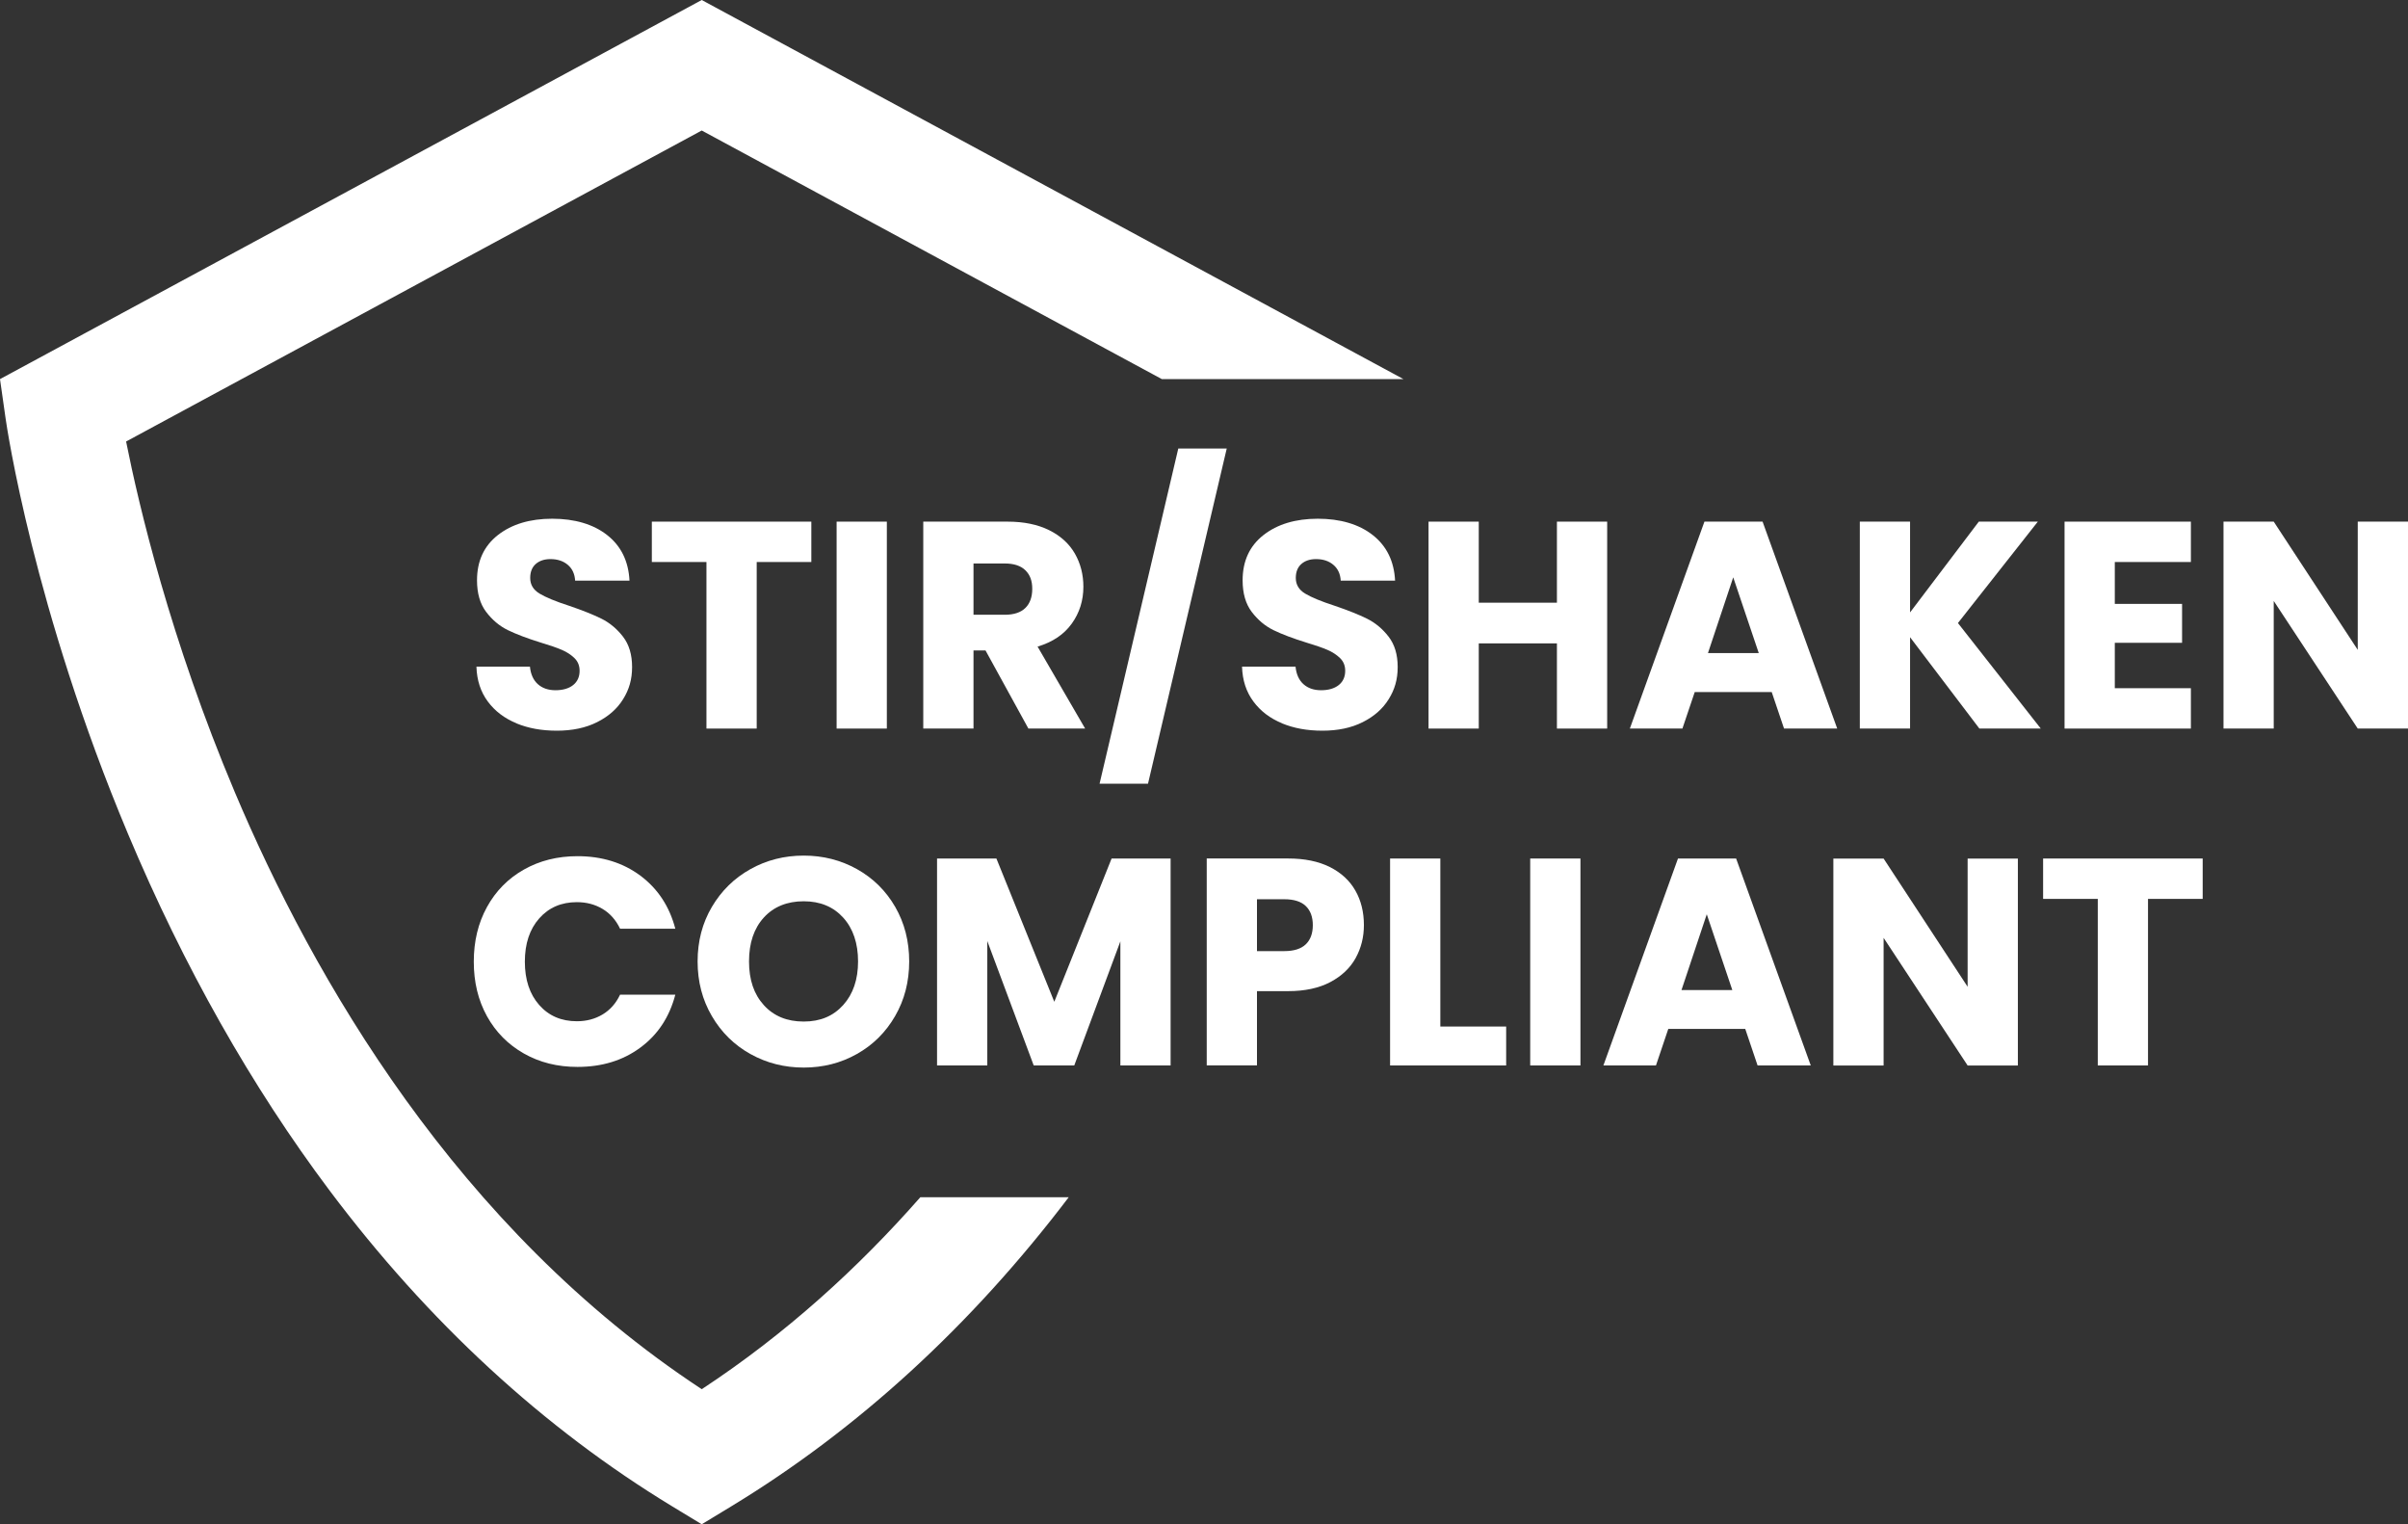
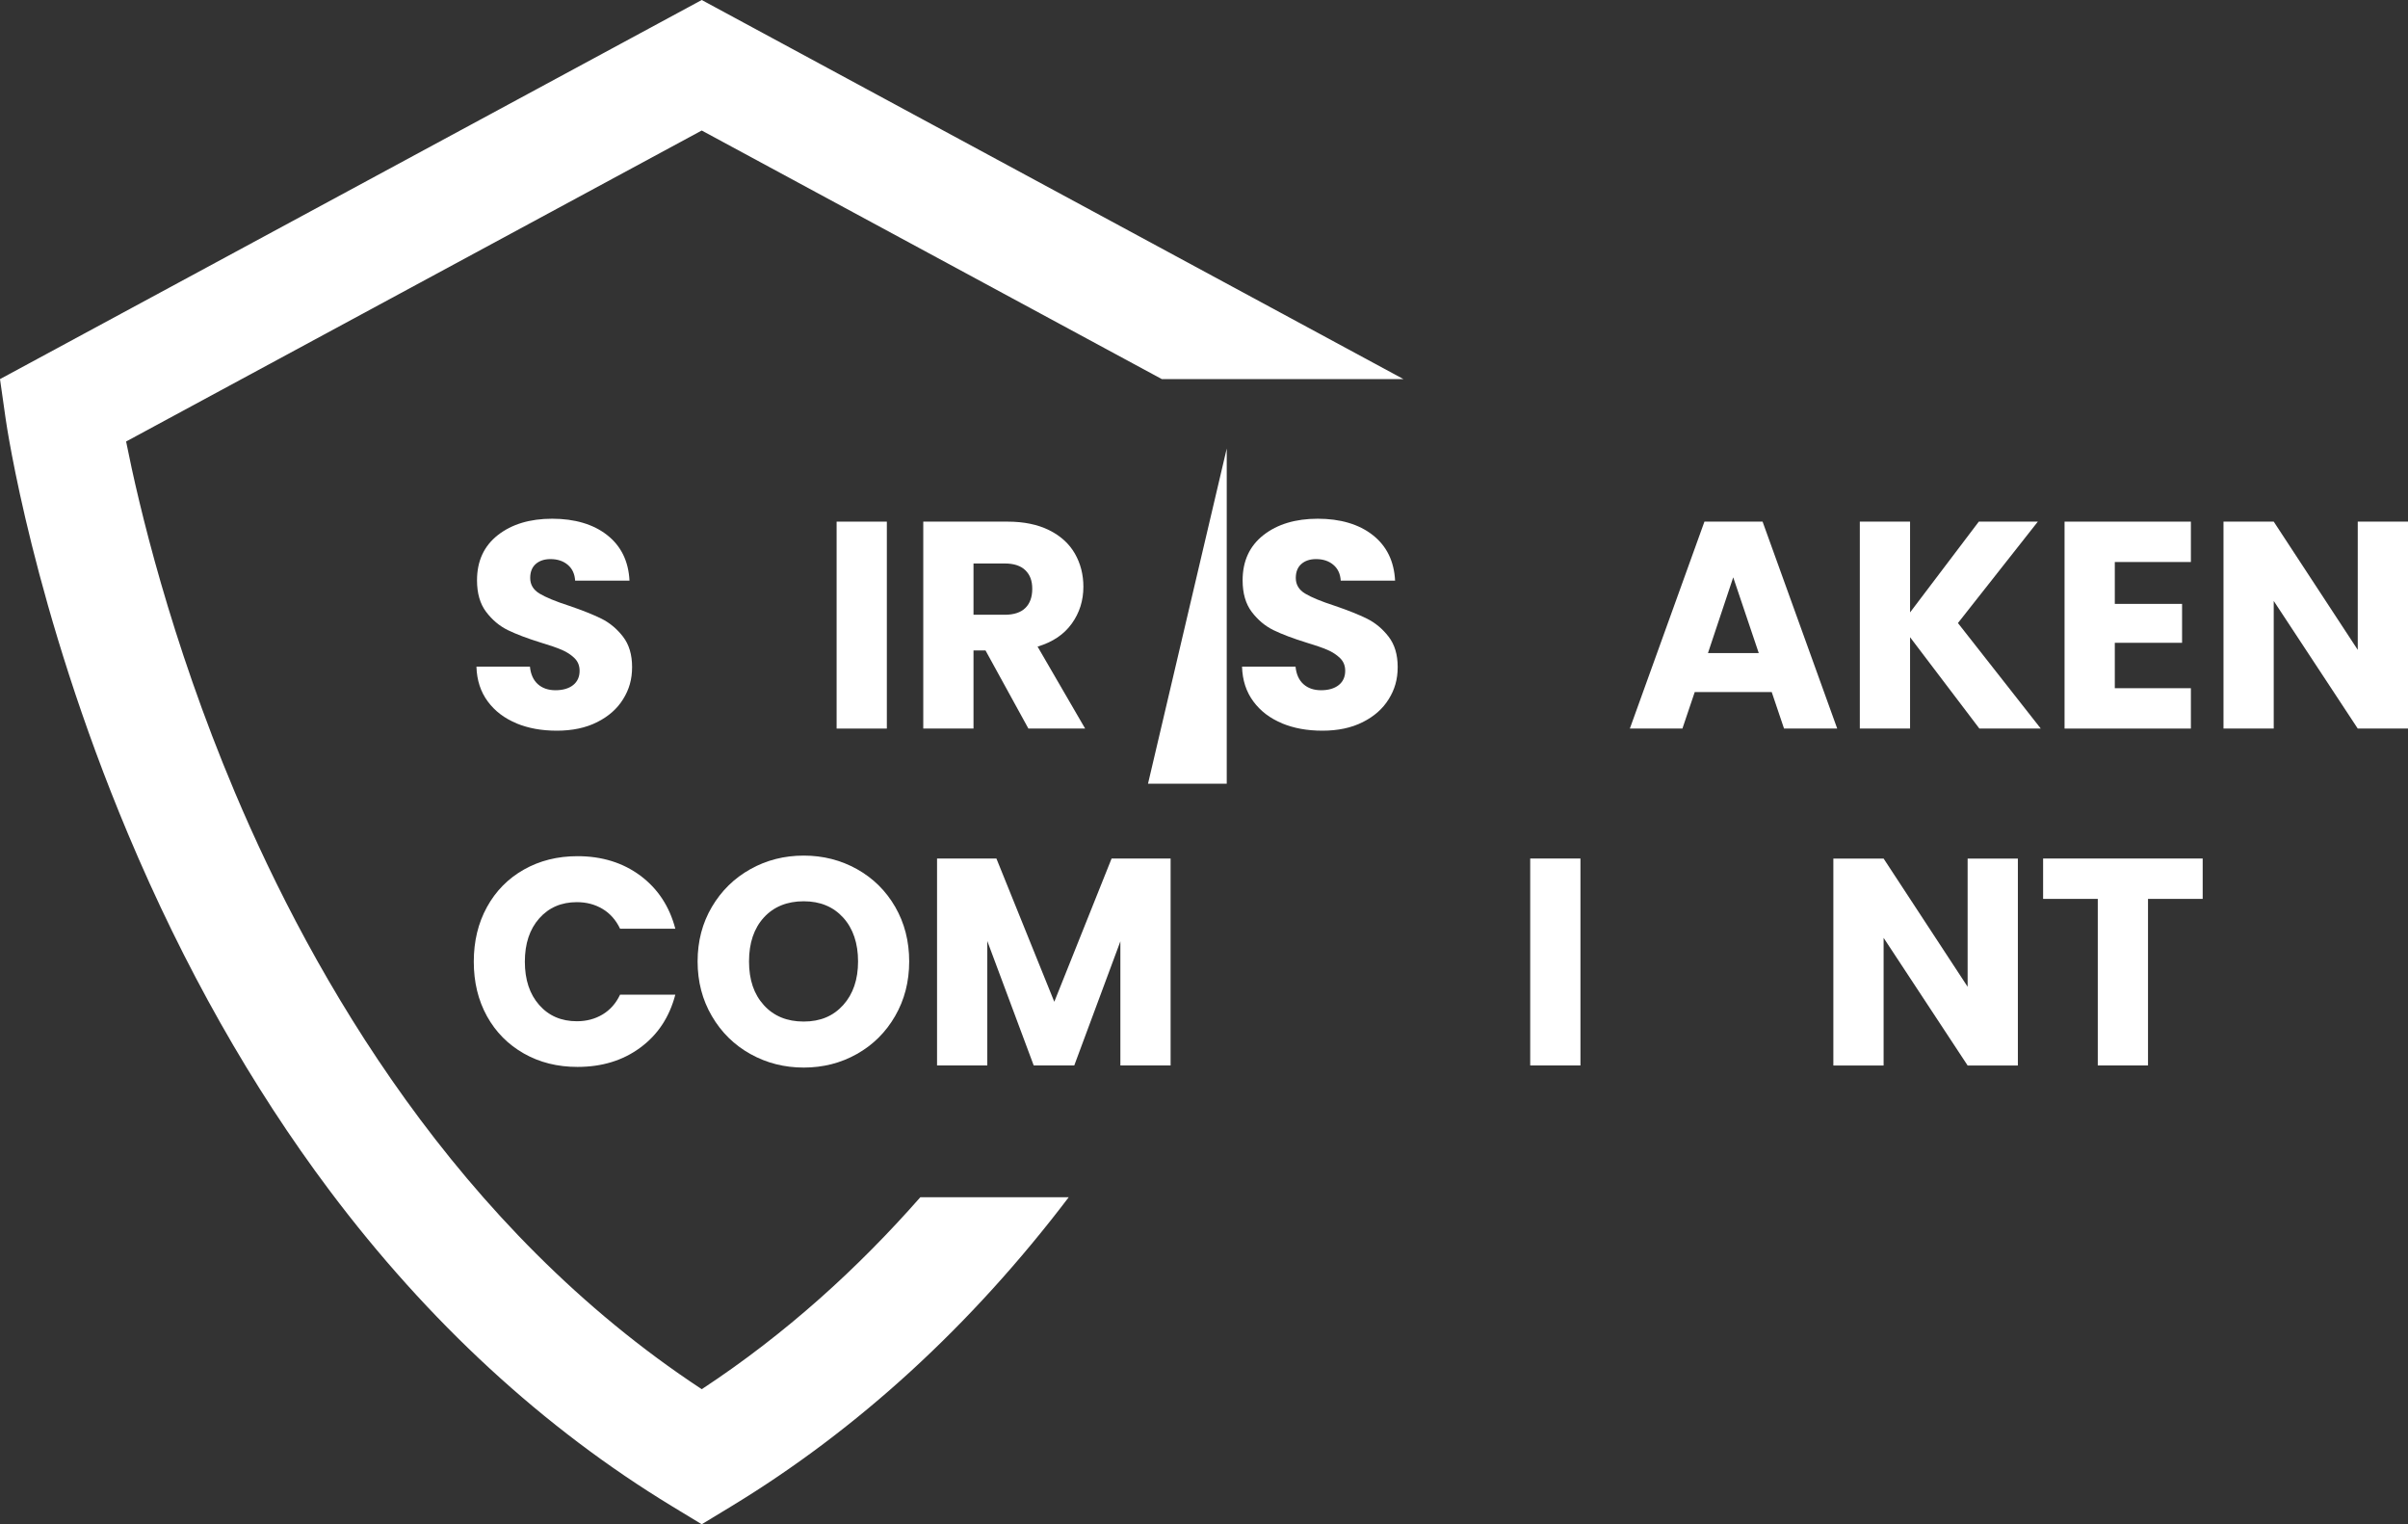
<svg xmlns="http://www.w3.org/2000/svg" width="158" height="100" viewBox="0 0 158 100" fill="none">
  <rect x="0" y="0" width="158" height="100" fill="#333333" stroke="none" />
  <path d="M60.387 78.545C56.329 83.164 51.582 87.499 46.046 91.138C29.972 80.573 20.541 64.134 15.408 51.973C11.172 41.94 9.103 33.134 8.274 28.965L46.044 8.562L76.233 24.871H92.087L46.044 0L0 24.871L0.371 27.477C0.443 27.979 2.197 39.947 8.402 54.715C12.056 63.413 16.508 71.287 21.633 78.115C28.098 86.725 35.656 93.692 44.097 98.819L46.044 100L47.99 98.819C56.291 93.78 63.734 86.957 70.124 78.545H60.384H60.387Z" fill="white" />
  <path d="M33.882 47.449C33.098 47.127 32.472 46.65 32.003 46.017C31.535 45.383 31.287 44.624 31.262 43.735H34.771C34.821 44.237 34.997 44.622 35.292 44.886C35.588 45.15 35.974 45.283 36.45 45.283C36.925 45.283 37.324 45.17 37.607 44.944C37.89 44.717 38.03 44.406 38.03 44.006C38.03 43.669 37.917 43.393 37.692 43.174C37.467 42.956 37.191 42.775 36.863 42.634C36.535 42.493 36.069 42.332 35.465 42.151C34.591 41.88 33.877 41.608 33.323 41.34C32.77 41.068 32.296 40.669 31.896 40.141C31.497 39.613 31.299 38.922 31.299 38.072C31.299 36.808 31.755 35.821 32.667 35.104C33.579 34.391 34.769 34.031 36.234 34.031C37.7 34.031 38.927 34.388 39.839 35.104C40.751 35.821 41.239 36.816 41.304 38.093H37.737C37.712 37.655 37.552 37.308 37.256 37.057C36.961 36.806 36.582 36.68 36.119 36.68C35.721 36.68 35.4 36.786 35.154 36.999C34.911 37.213 34.789 37.52 34.789 37.919C34.789 38.356 34.994 38.698 35.405 38.944C35.816 39.191 36.457 39.455 37.331 39.739C38.206 40.035 38.914 40.319 39.461 40.588C40.007 40.859 40.48 41.254 40.878 41.769C41.277 42.285 41.474 42.948 41.474 43.762C41.474 44.577 41.279 45.237 40.886 45.868C40.495 46.502 39.926 47.002 39.18 47.376C38.436 47.751 37.554 47.937 36.54 47.937C35.525 47.937 34.664 47.776 33.88 47.454L33.882 47.449Z" fill="white" />
-   <path d="M53.235 34.222V36.871H49.651V47.798H46.354V36.871H42.77V34.222H53.235Z" fill="white" />
  <path d="M58.19 34.222V47.798H54.894V34.222H58.19Z" fill="white" />
  <path d="M67.478 47.798L64.665 42.674H63.876V47.798H60.58V34.222H66.113C67.18 34.222 68.09 34.411 68.841 34.783C69.593 35.157 70.154 35.67 70.527 36.318C70.9 36.969 71.086 37.695 71.086 38.495C71.086 39.397 70.833 40.204 70.324 40.912C69.816 41.621 69.069 42.126 68.08 42.42L71.201 47.798H67.478ZM63.876 40.332H65.918C66.522 40.332 66.975 40.184 67.278 39.887C67.579 39.59 67.731 39.173 67.731 38.63C67.731 38.087 67.579 37.708 67.278 37.411C66.975 37.115 66.522 36.967 65.918 36.967H63.876V40.332Z" fill="white" />
-   <path d="M80.492 29.424L75.326 51.415H72.148L77.313 29.424H80.492Z" fill="white" />
+   <path d="M80.492 29.424L75.326 51.415H72.148H80.492Z" fill="white" />
  <path d="M84.116 47.449C83.332 47.127 82.706 46.65 82.238 46.017C81.769 45.383 81.521 44.624 81.496 43.735H85.006C85.056 44.237 85.231 44.622 85.527 44.886C85.822 45.15 86.208 45.283 86.684 45.283C87.16 45.283 87.558 45.17 87.841 44.944C88.124 44.717 88.265 44.406 88.265 44.006C88.265 43.669 88.152 43.393 87.926 43.174C87.701 42.956 87.425 42.775 87.097 42.634C86.769 42.493 86.303 42.332 85.7 42.151C84.825 41.88 84.111 41.608 83.558 41.34C83.004 41.068 82.531 40.669 82.13 40.141C81.732 39.613 81.534 38.922 81.534 38.072C81.534 36.808 81.99 35.821 82.901 35.104C83.813 34.391 85.003 34.031 86.469 34.031C87.934 34.031 89.161 34.388 90.073 35.104C90.985 35.821 91.473 36.816 91.538 38.093H87.972C87.946 37.655 87.786 37.308 87.49 37.057C87.195 36.806 86.817 36.68 86.353 36.68C85.955 36.68 85.634 36.786 85.389 36.999C85.146 37.213 85.023 37.52 85.023 37.919C85.023 38.356 85.229 38.698 85.639 38.944C86.05 39.191 86.692 39.455 87.566 39.739C88.44 40.035 89.149 40.319 89.695 40.588C90.241 40.859 90.714 41.254 91.113 41.769C91.511 42.285 91.709 42.948 91.709 43.762C91.709 44.577 91.513 45.237 91.12 45.868C90.729 46.502 90.161 47.002 89.414 47.376C88.67 47.751 87.789 47.937 86.774 47.937C85.76 47.937 84.898 47.776 84.114 47.454L84.116 47.449Z" fill="white" />
-   <path d="M105.454 34.222V47.798H102.157V42.209H97.029V47.798H93.733V34.222H97.029V39.54H102.157V34.222H105.454Z" fill="white" />
  <path d="M116.25 45.401H111.2L110.391 47.798H106.942L111.836 34.222H115.651L120.548 47.798H117.059L116.25 45.401ZM115.401 42.847L113.725 37.876L112.067 42.847H115.401Z" fill="white" />
  <path d="M129.877 47.798L125.328 41.804V47.798H122.031V34.222H125.328V40.178L129.839 34.222H133.712L128.469 40.875L133.905 47.798H129.874H129.877Z" fill="white" />
  <path d="M138.762 36.871V39.618H143.176V42.171H138.762V45.15H143.754V47.798H135.465V34.222H143.754V36.871H138.762Z" fill="white" />
  <path d="M158 47.798H154.703L149.19 39.425V47.798H145.894V34.222H149.19L154.703 42.634V34.222H158V47.798Z" fill="white" />
  <path d="M31.953 59.505C32.532 58.454 33.338 57.635 34.373 57.05C35.407 56.464 36.58 56.17 37.89 56.17C39.496 56.17 40.871 56.597 42.016 57.447C43.158 58.299 43.924 59.457 44.31 60.927H40.685C40.415 60.359 40.032 59.927 39.538 59.631C39.042 59.334 38.481 59.186 37.85 59.186C36.835 59.186 36.011 59.54 35.383 60.249C34.754 60.958 34.438 61.905 34.438 63.091C34.438 64.278 34.754 65.225 35.383 65.936C36.011 66.647 36.835 66.999 37.85 66.999C38.479 66.999 39.042 66.851 39.538 66.554C40.032 66.258 40.415 65.826 40.685 65.258H44.31C43.924 66.728 43.16 67.886 42.016 68.728C40.871 69.575 39.498 69.995 37.89 69.995C36.58 69.995 35.407 69.703 34.373 69.115C33.338 68.527 32.532 67.713 31.953 66.67C31.375 65.624 31.087 64.433 31.087 63.091C31.087 61.749 31.375 60.555 31.953 59.505Z" fill="white" />
  <path d="M49.235 69.148C48.173 68.555 47.331 67.726 46.71 66.662C46.086 65.599 45.773 64.403 45.773 63.076C45.773 61.749 46.086 60.555 46.71 59.497C47.334 58.439 48.175 57.615 49.235 57.022C50.294 56.429 51.459 56.132 52.734 56.132C54.009 56.132 55.172 56.429 56.234 57.022C57.293 57.615 58.127 58.439 58.739 59.497C59.35 60.555 59.656 61.747 59.656 63.076C59.656 64.406 59.347 65.599 58.731 66.662C58.115 67.728 57.278 68.555 56.224 69.148C55.172 69.741 54.007 70.038 52.737 70.038C51.467 70.038 50.297 69.741 49.237 69.148H49.235ZM55.327 65.936C55.976 65.215 56.301 64.26 56.301 63.074C56.301 61.887 55.976 60.917 55.327 60.201C54.678 59.487 53.814 59.128 52.734 59.128C51.655 59.128 50.77 59.482 50.122 60.191C49.473 60.9 49.147 61.862 49.147 63.074C49.147 64.285 49.47 65.23 50.122 65.946C50.773 66.662 51.642 67.019 52.734 67.019C53.827 67.019 54.678 66.657 55.327 65.936Z" fill="white" />
  <path d="M76.809 56.323V69.9H73.513V61.757L70.487 69.9H67.827L64.781 61.737V69.9H61.484V56.323H65.379L69.177 65.722L72.937 56.323H76.809Z" fill="white" />
-   <path d="M88.953 62.85C88.593 63.501 88.042 64.029 87.295 64.426C86.549 64.823 85.624 65.024 84.52 65.024H82.476V69.897H79.179V56.321H84.52C85.597 56.321 86.511 56.509 87.255 56.881C88.001 57.256 88.56 57.771 88.933 58.429C89.307 59.085 89.492 59.839 89.492 60.691C89.492 61.478 89.312 62.197 88.953 62.847V62.85ZM85.677 61.953C85.985 61.656 86.14 61.236 86.14 60.696C86.14 60.156 85.985 59.736 85.677 59.44C85.369 59.143 84.898 58.995 84.269 58.995H82.476V62.398H84.269C84.898 62.398 85.369 62.249 85.677 61.953Z" fill="white" />
-   <path d="M94.507 67.346H98.826V69.9H91.21V56.323H94.507V67.346Z" fill="white" />
  <path d="M103.7 56.323V69.9H100.404V56.323H103.7Z" fill="white" />
-   <path d="M114.514 67.502H109.464L108.655 69.9H105.206L110.1 56.323H113.915L118.812 69.9H115.323L114.514 67.502ZM113.665 64.951L111.989 59.98L110.331 64.951H113.665Z" fill="white" />
  <path d="M132.402 69.902H129.105L123.592 61.528V69.902H120.295V56.326H123.592L129.105 64.737V56.326H132.402V69.902Z" fill="white" />
  <path d="M144.528 56.323V58.972H140.941V69.9H137.645V58.972H134.058V56.323H144.528Z" fill="white" />
</svg>